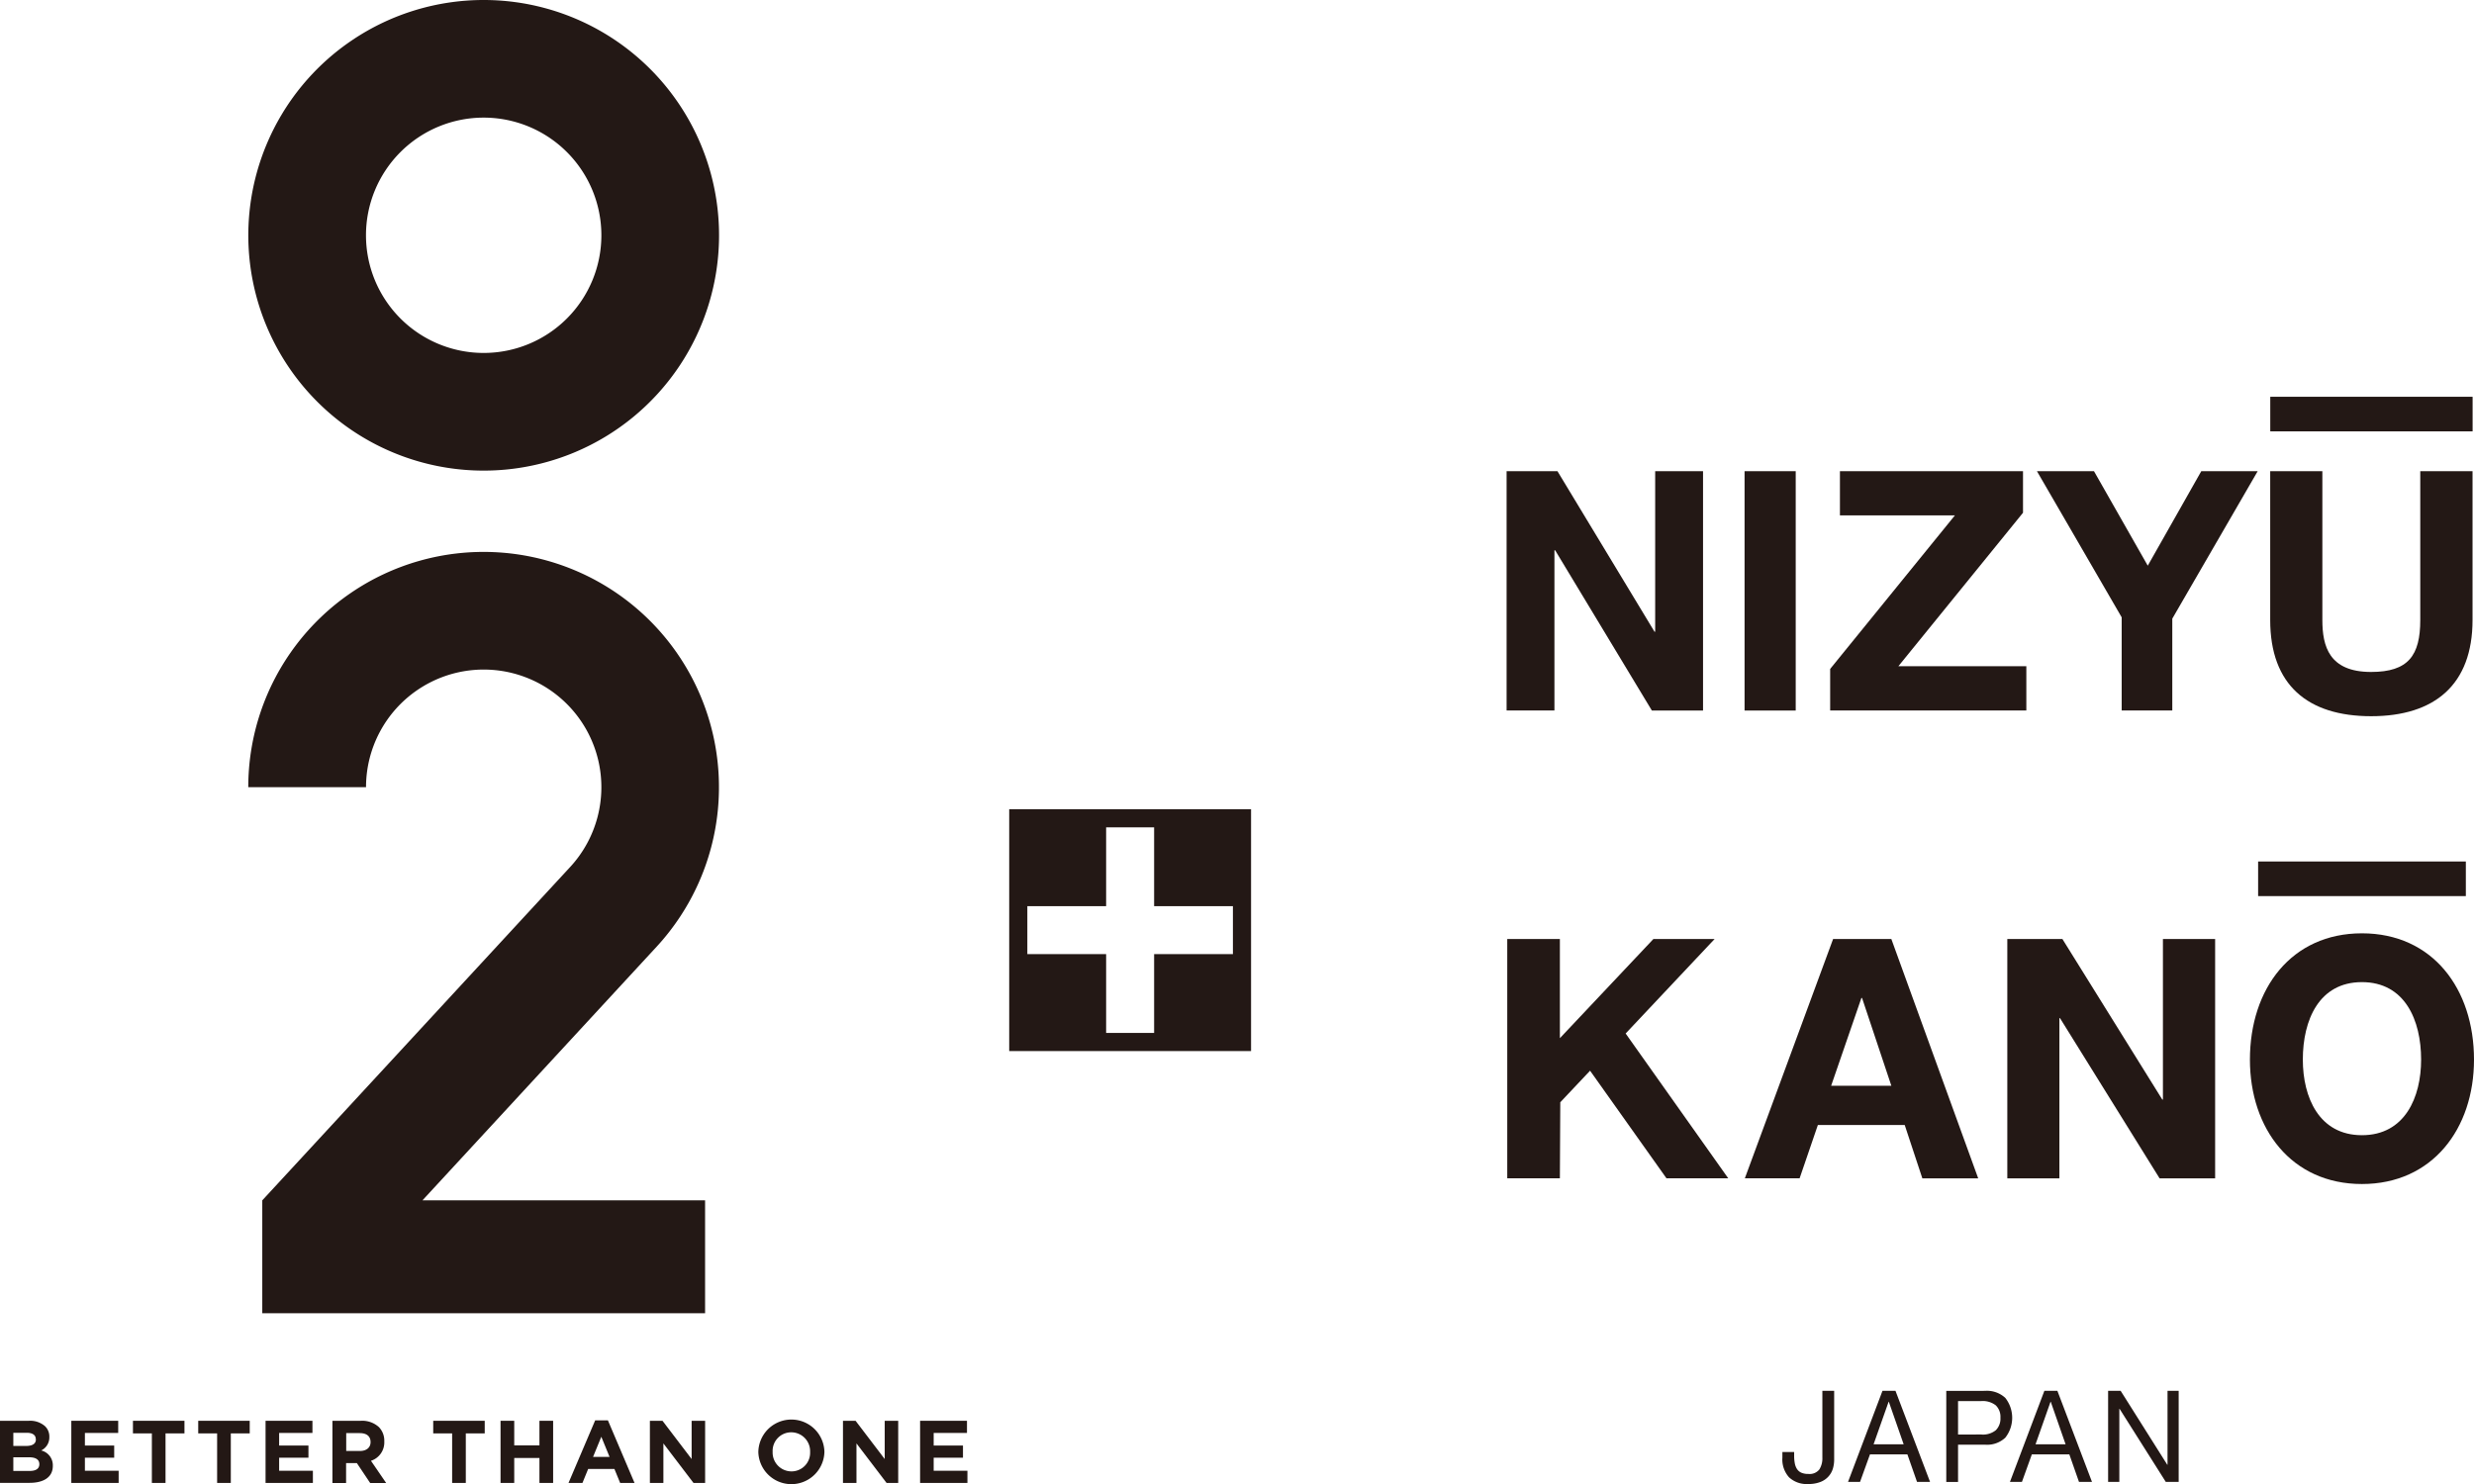
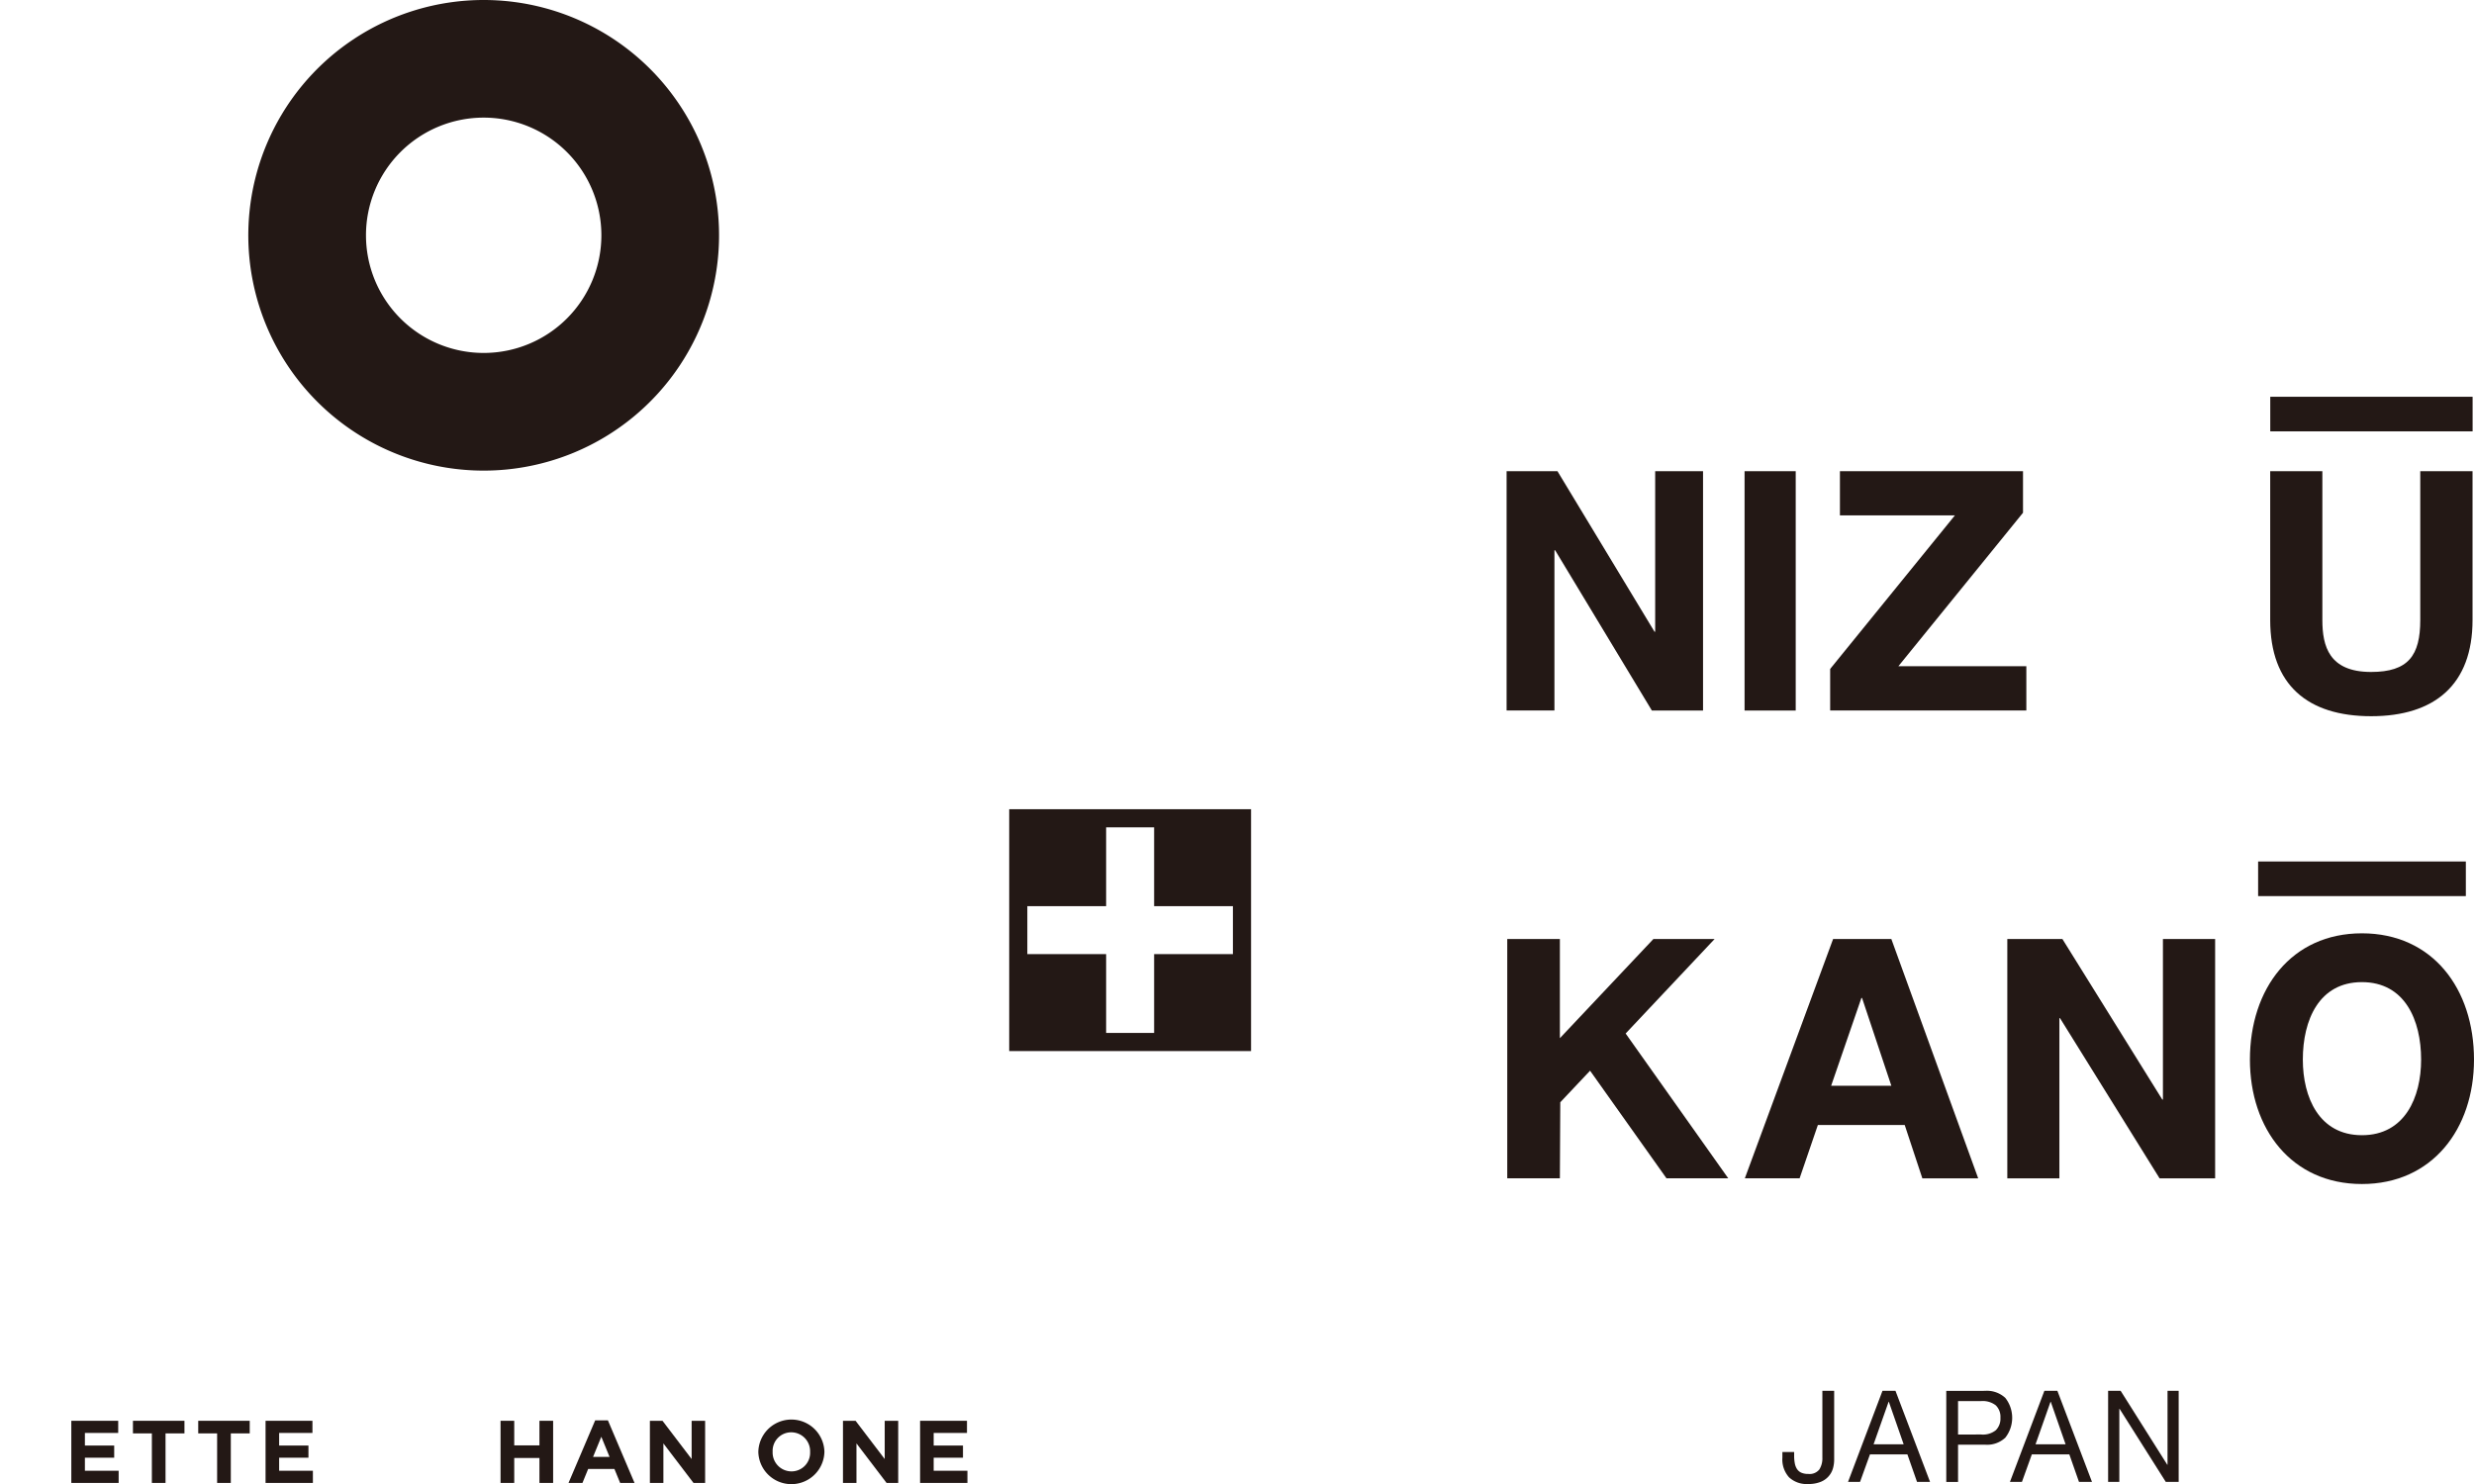
<svg xmlns="http://www.w3.org/2000/svg" width="116.769" height="70.061" viewBox="0 0 116.769 70.061">
  <defs>
    <style>.cls-1{fill:#231815;}</style>
  </defs>
  <g id="レイヤー_2" data-name="レイヤー 2">
    <g id="text">
      <path class="cls-1" d="M22.83,0A11.109,11.109,0,1,0,33.938,11.108,11.108,11.108,0,0,0,22.83,0Zm0,16.663a5.555,5.555,0,1,1,5.554-5.555A5.555,5.555,0,0,1,22.83,16.663Z" />
-       <path class="cls-1" d="M17.276,37.163a5.554,5.554,0,1,1,9.648,3.755L12.379,56.67V62h20.9V56.67H19.939L31,44.686a11.108,11.108,0,1,0-19.282-7.522Z" />
-       <path class="cls-1" d="M0,67.077H1.362a1.06,1.06,0,0,1,.767.259.675.675,0,0,1,.2.5v.009a.684.684,0,0,1-.385.633.718.718,0,0,1,.549.721v.008c0,.536-.436.8-1.1.8H0Zm1.689.867c0-.193-.151-.3-.423-.3H.629v.621h.6c.285,0,.465-.092.465-.31Zm-.314.855H.629v.646H1.4c.285,0,.457-.1.457-.319v-.008C1.853,68.921,1.706,68.8,1.375,68.8Z" />
      <path class="cls-1" d="M3.366,67.077H5.579v.574H4.007v.595H5.39v.574H4.007v.616H5.6v.575H3.366Z" />
      <path class="cls-1" d="M7.168,67.672H6.275v-.595H8.706v.595H7.813v2.339H7.168Z" />
      <path class="cls-1" d="M10.248,67.672H9.356v-.595h2.431v.595h-.893v2.339h-.646Z" />
      <path class="cls-1" d="M12.534,67.077h2.213v.574H13.175v.595h1.383v.574H13.175v.616h1.593v.575H12.534Z" />
-       <path class="cls-1" d="M15.69,67.077h1.341a1.168,1.168,0,0,1,.855.3.92.92,0,0,1,.252.671v.008a.912.912,0,0,1-.629.91l.717,1.048h-.755l-.628-.939h-.508v.939H15.69Zm1.3,1.425c.315,0,.5-.168.5-.415v-.009c0-.276-.193-.419-.507-.419h-.642V68.5Z" />
-       <path class="cls-1" d="M21.34,67.672h-.893v-.595h2.431v.595h-.893v2.339H21.34Z" />
      <path class="cls-1" d="M23.625,67.077h.646v1.161h1.19V67.077h.646v2.934h-.646V68.833h-1.19v1.178h-.646Z" />
      <path class="cls-1" d="M28.092,67.056h.6l1.257,2.955H29.27L29,69.353h-1.24l-.269.658h-.658Zm.679,1.727-.39-.952-.39.952Z" />
      <path class="cls-1" d="M30.674,67.077h.595l1.375,1.806V67.077h.637v2.934h-.549l-1.421-1.866v1.866h-.637Z" />
      <path class="cls-1" d="M35.792,68.552v-.008a1.56,1.56,0,0,1,3.119-.009v.009a1.56,1.56,0,0,1-3.119.008Zm2.444,0v-.008a.892.892,0,0,0-.889-.923.877.877,0,0,0-.88.914v.009a.891.891,0,0,0,.889.922A.878.878,0,0,0,38.236,68.552Z" />
      <path class="cls-1" d="M39.787,67.077h.595l1.375,1.806V67.077h.637v2.934h-.549l-1.421-1.866v1.866h-.637Z" />
      <path class="cls-1" d="M43.427,67.077H45.64v.574H44.068v.595h1.383v.574H44.068v.616h1.593v.575H43.427Z" />
      <path class="cls-1" d="M86.514,69.32a.971.971,0,0,1-.585.642,1.527,1.527,0,0,1-.588.1,1.217,1.217,0,0,1-.9-.316,1.261,1.261,0,0,1-.315-.931v-.265h.555v.18a1.84,1.84,0,0,0,.029.344.749.749,0,0,0,.1.272.485.485,0,0,0,.2.177.783.783,0,0,0,.337.063.588.588,0,0,0,.523-.21.992.992,0,0,0,.143-.567V65.663h.557v3.23A1.521,1.521,0,0,1,86.514,69.32Z" />
      <path class="cls-1" d="M89.464,65.663l1.632,4.3h-.615l-.455-1.3H88.26l-.469,1.3h-.567l1.626-4.3Zm.386,2.525-.7-2.008h-.011l-.709,2.008Z" />
      <path class="cls-1" d="M93.692,65.663a1.274,1.274,0,0,1,.956.334,1.521,1.521,0,0,1,0,1.877,1.25,1.25,0,0,1-.956.331H92.417v1.76h-.556v-4.3Zm-.187,2.061a.968.968,0,0,0,.692-.2.765.765,0,0,0,.22-.591.751.751,0,0,0-.22-.586,1,1,0,0,0-.692-.2H92.417v1.579Z" />
      <path class="cls-1" d="M97.106,65.663l1.633,4.3h-.614l-.456-1.3H95.9l-.468,1.3h-.566l1.625-4.3Zm.387,2.525-.7-2.008h-.011l-.708,2.008Z" />
      <path class="cls-1" d="M100.092,65.663l2.2,3.489h.012V65.663h.526v4.3h-.608l-2.182-3.452h-.011v3.452H99.5v-4.3Z" />
      <path class="cls-1" d="M71.109,22.244h2.4l4.581,7.58h.032v-7.58h2.259v11.3H77.965L73.4,25.979h-.033v7.564H71.109Z" />
      <path class="cls-1" d="M82.341,22.244h2.414v11.3H82.341Z" />
      <path class="cls-1" d="M86.381,31.581l5.887-7.248H86.842V22.244h8.641v1.963L89.6,31.454h6.04v2.089H86.381Z" />
-       <path class="cls-1" d="M100.14,29.144l-4-6.9h2.692l2.539,4.462,2.527-4.462h2.662l-4.031,6.963v4.336H100.14Z" />
      <path class="cls-1" d="M116.7,29.271c0,3.053-1.788,4.542-4.784,4.542s-4.766-1.473-4.766-4.542V22.244h2.462v7.027c0,1.234.314,2.453,2.3,2.453,1.755,0,2.321-.775,2.321-2.453V22.244H116.7Z" />
      <path class="cls-1" d="M71.14,44.331h2.484v4.683l4.415-4.683h2.889l-4.2,4.462,4.842,6.836H78.655l-3.606-5.08-1.406,1.49-.019,3.59H71.14Z" />
      <path class="cls-1" d="M86.52,44.331h2.748l4.1,11.3H90.732L89.9,53.114H85.8l-.861,2.515H82.354Zm-.093,6.93h2.842l-1.383-4.145h-.031Z" />
      <path class="cls-1" d="M94.742,44.331h2.6l4.714,7.579h.031V44.331h2.464v11.3h-2.622l-4.7-7.563H97.2v7.563H94.742Z" />
      <path class="cls-1" d="M111.479,44.063c-3.328,0-5.286,2.61-5.286,5.964,0,3.26,1.958,5.872,5.286,5.872s5.29-2.612,5.29-5.872C116.769,46.673,114.81,44.063,111.479,44.063Zm0,9.531c-2.026,0-2.789-1.793-2.789-3.569,0-1.867.763-3.658,2.789-3.658s2.794,1.791,2.794,3.658C114.273,51.8,113.511,53.594,111.479,53.594Z" />
      <rect class="cls-1" x="107.153" y="18.732" width="9.55" height="1.633" />
      <rect class="cls-1" x="106.58" y="40.672" width="9.804" height="1.634" />
      <path class="cls-1" d="M47.633,38.205V49.621H59.048V38.205Zm10.559,6.841H54.473v3.719H52.208V45.046H48.489V42.781h3.719v-3.72h2.265v3.72h3.719Z" />
    </g>
  </g>
</svg>